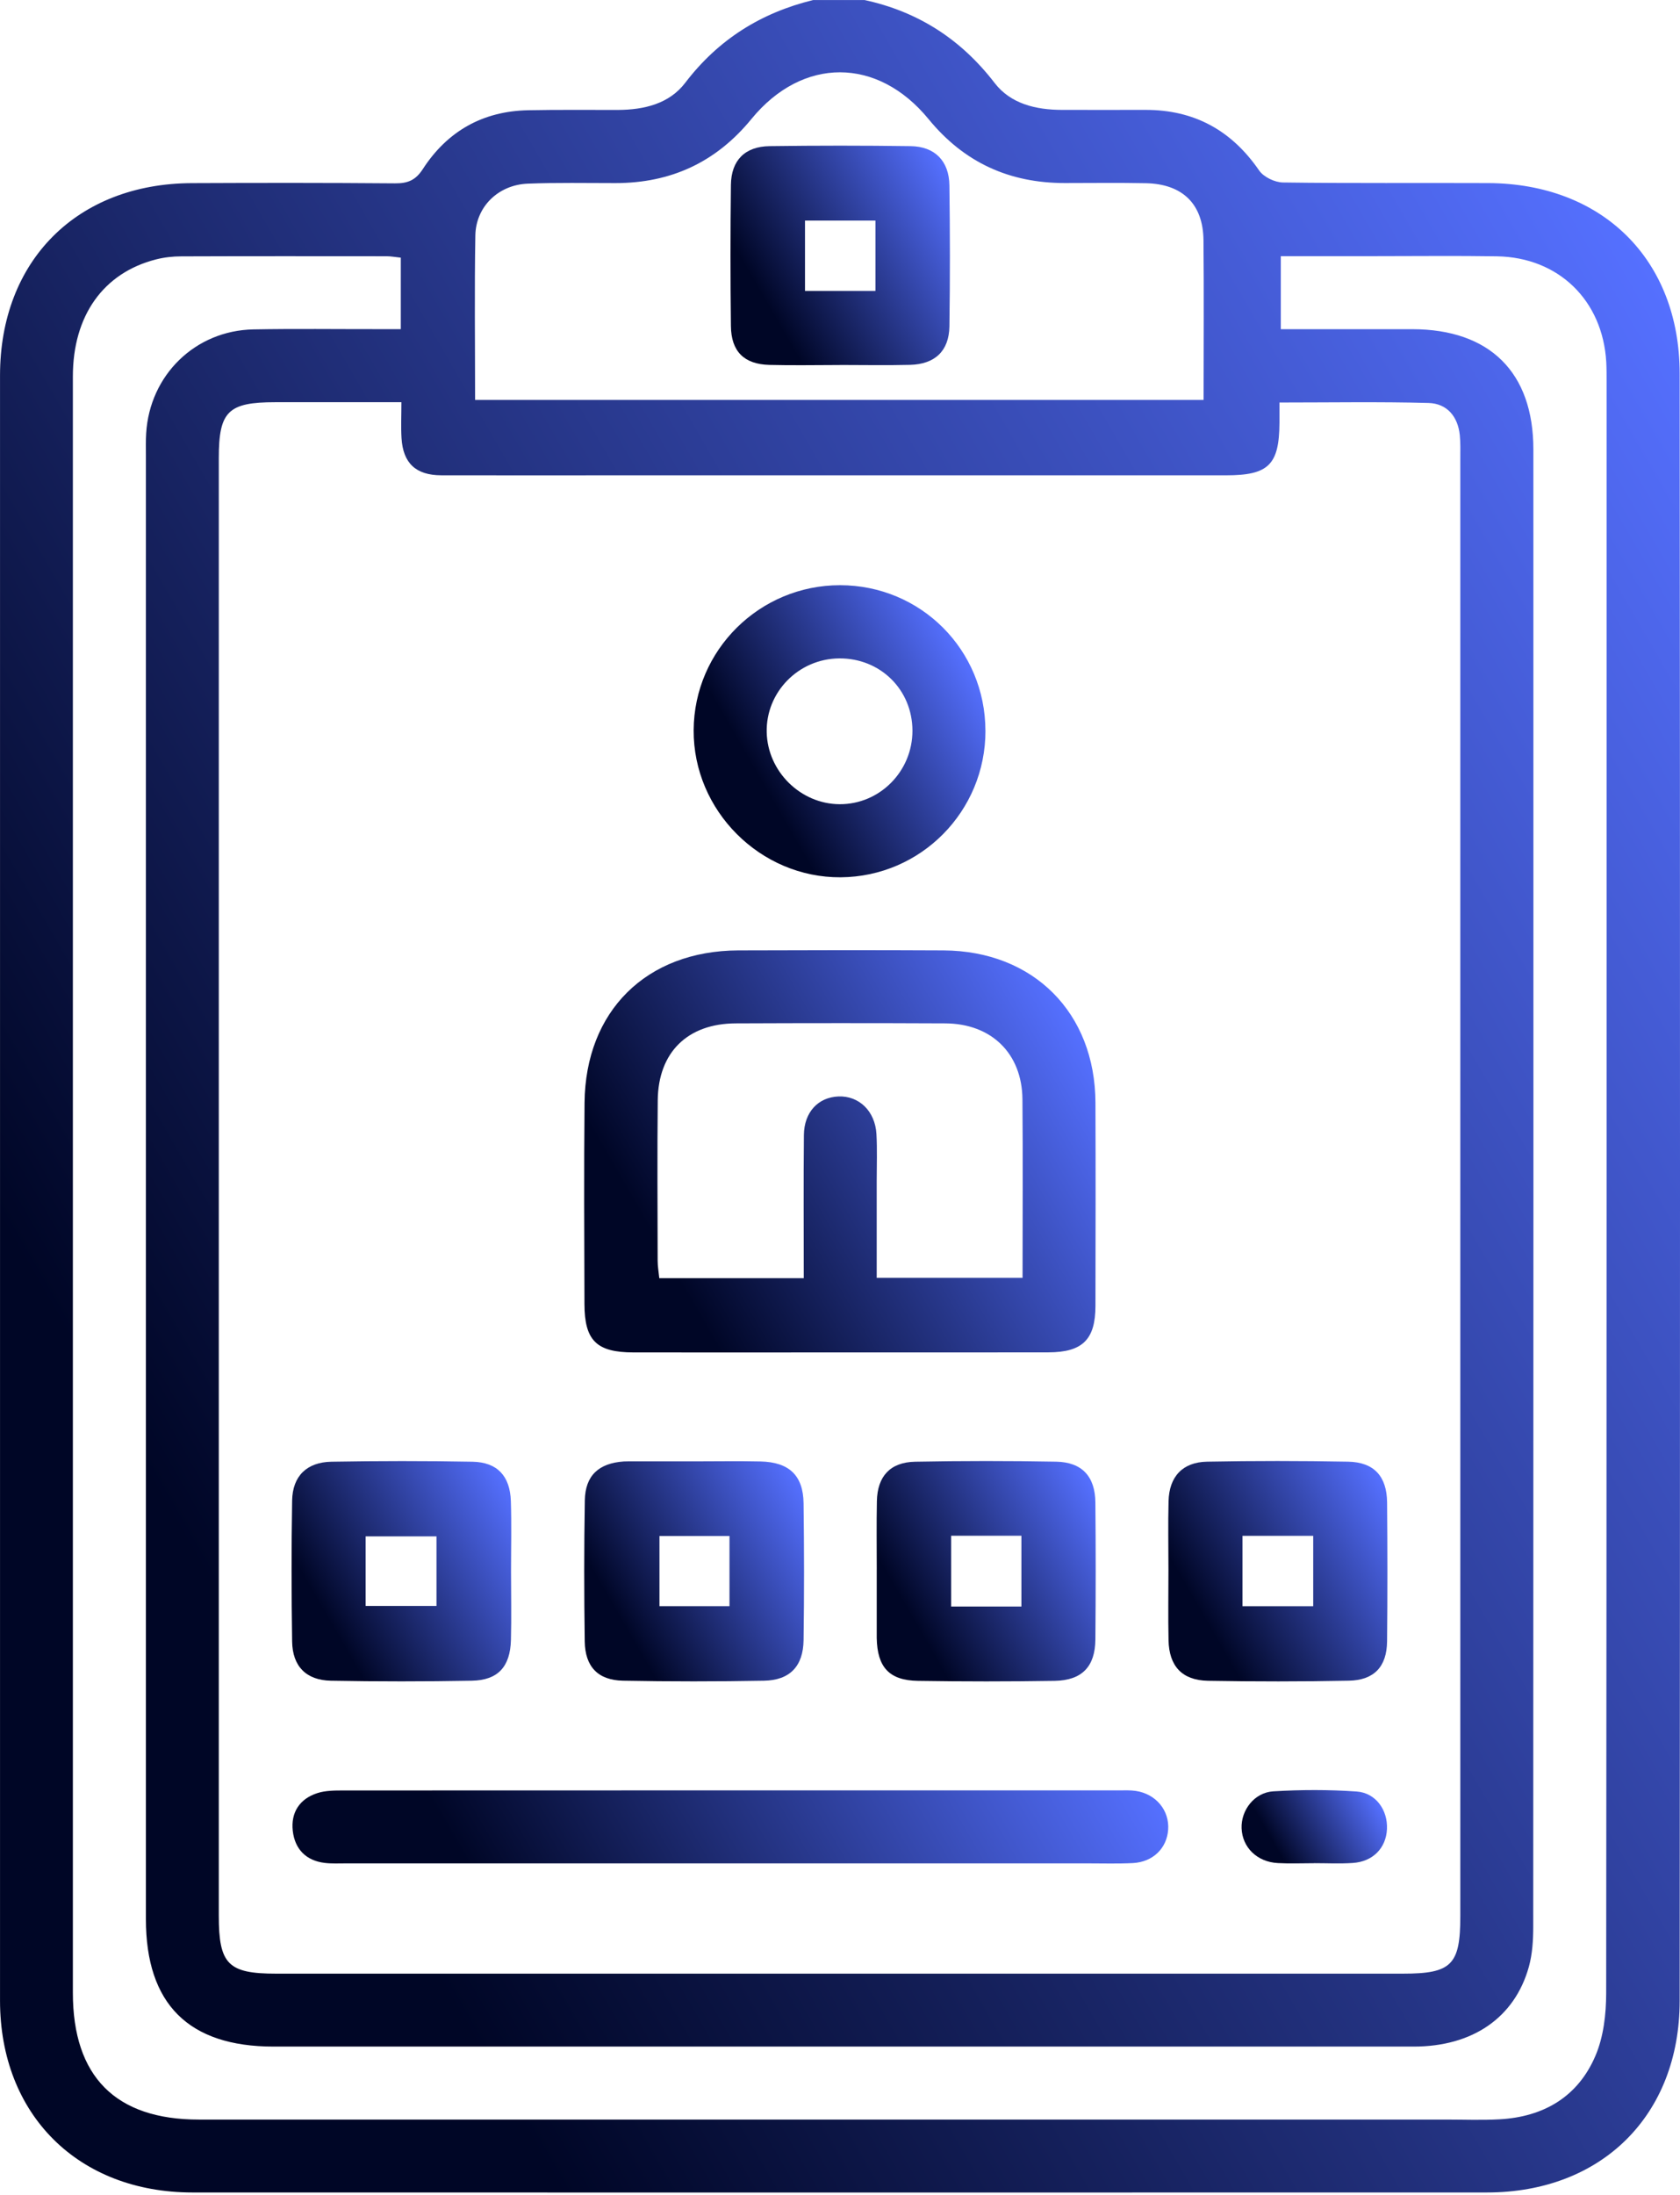
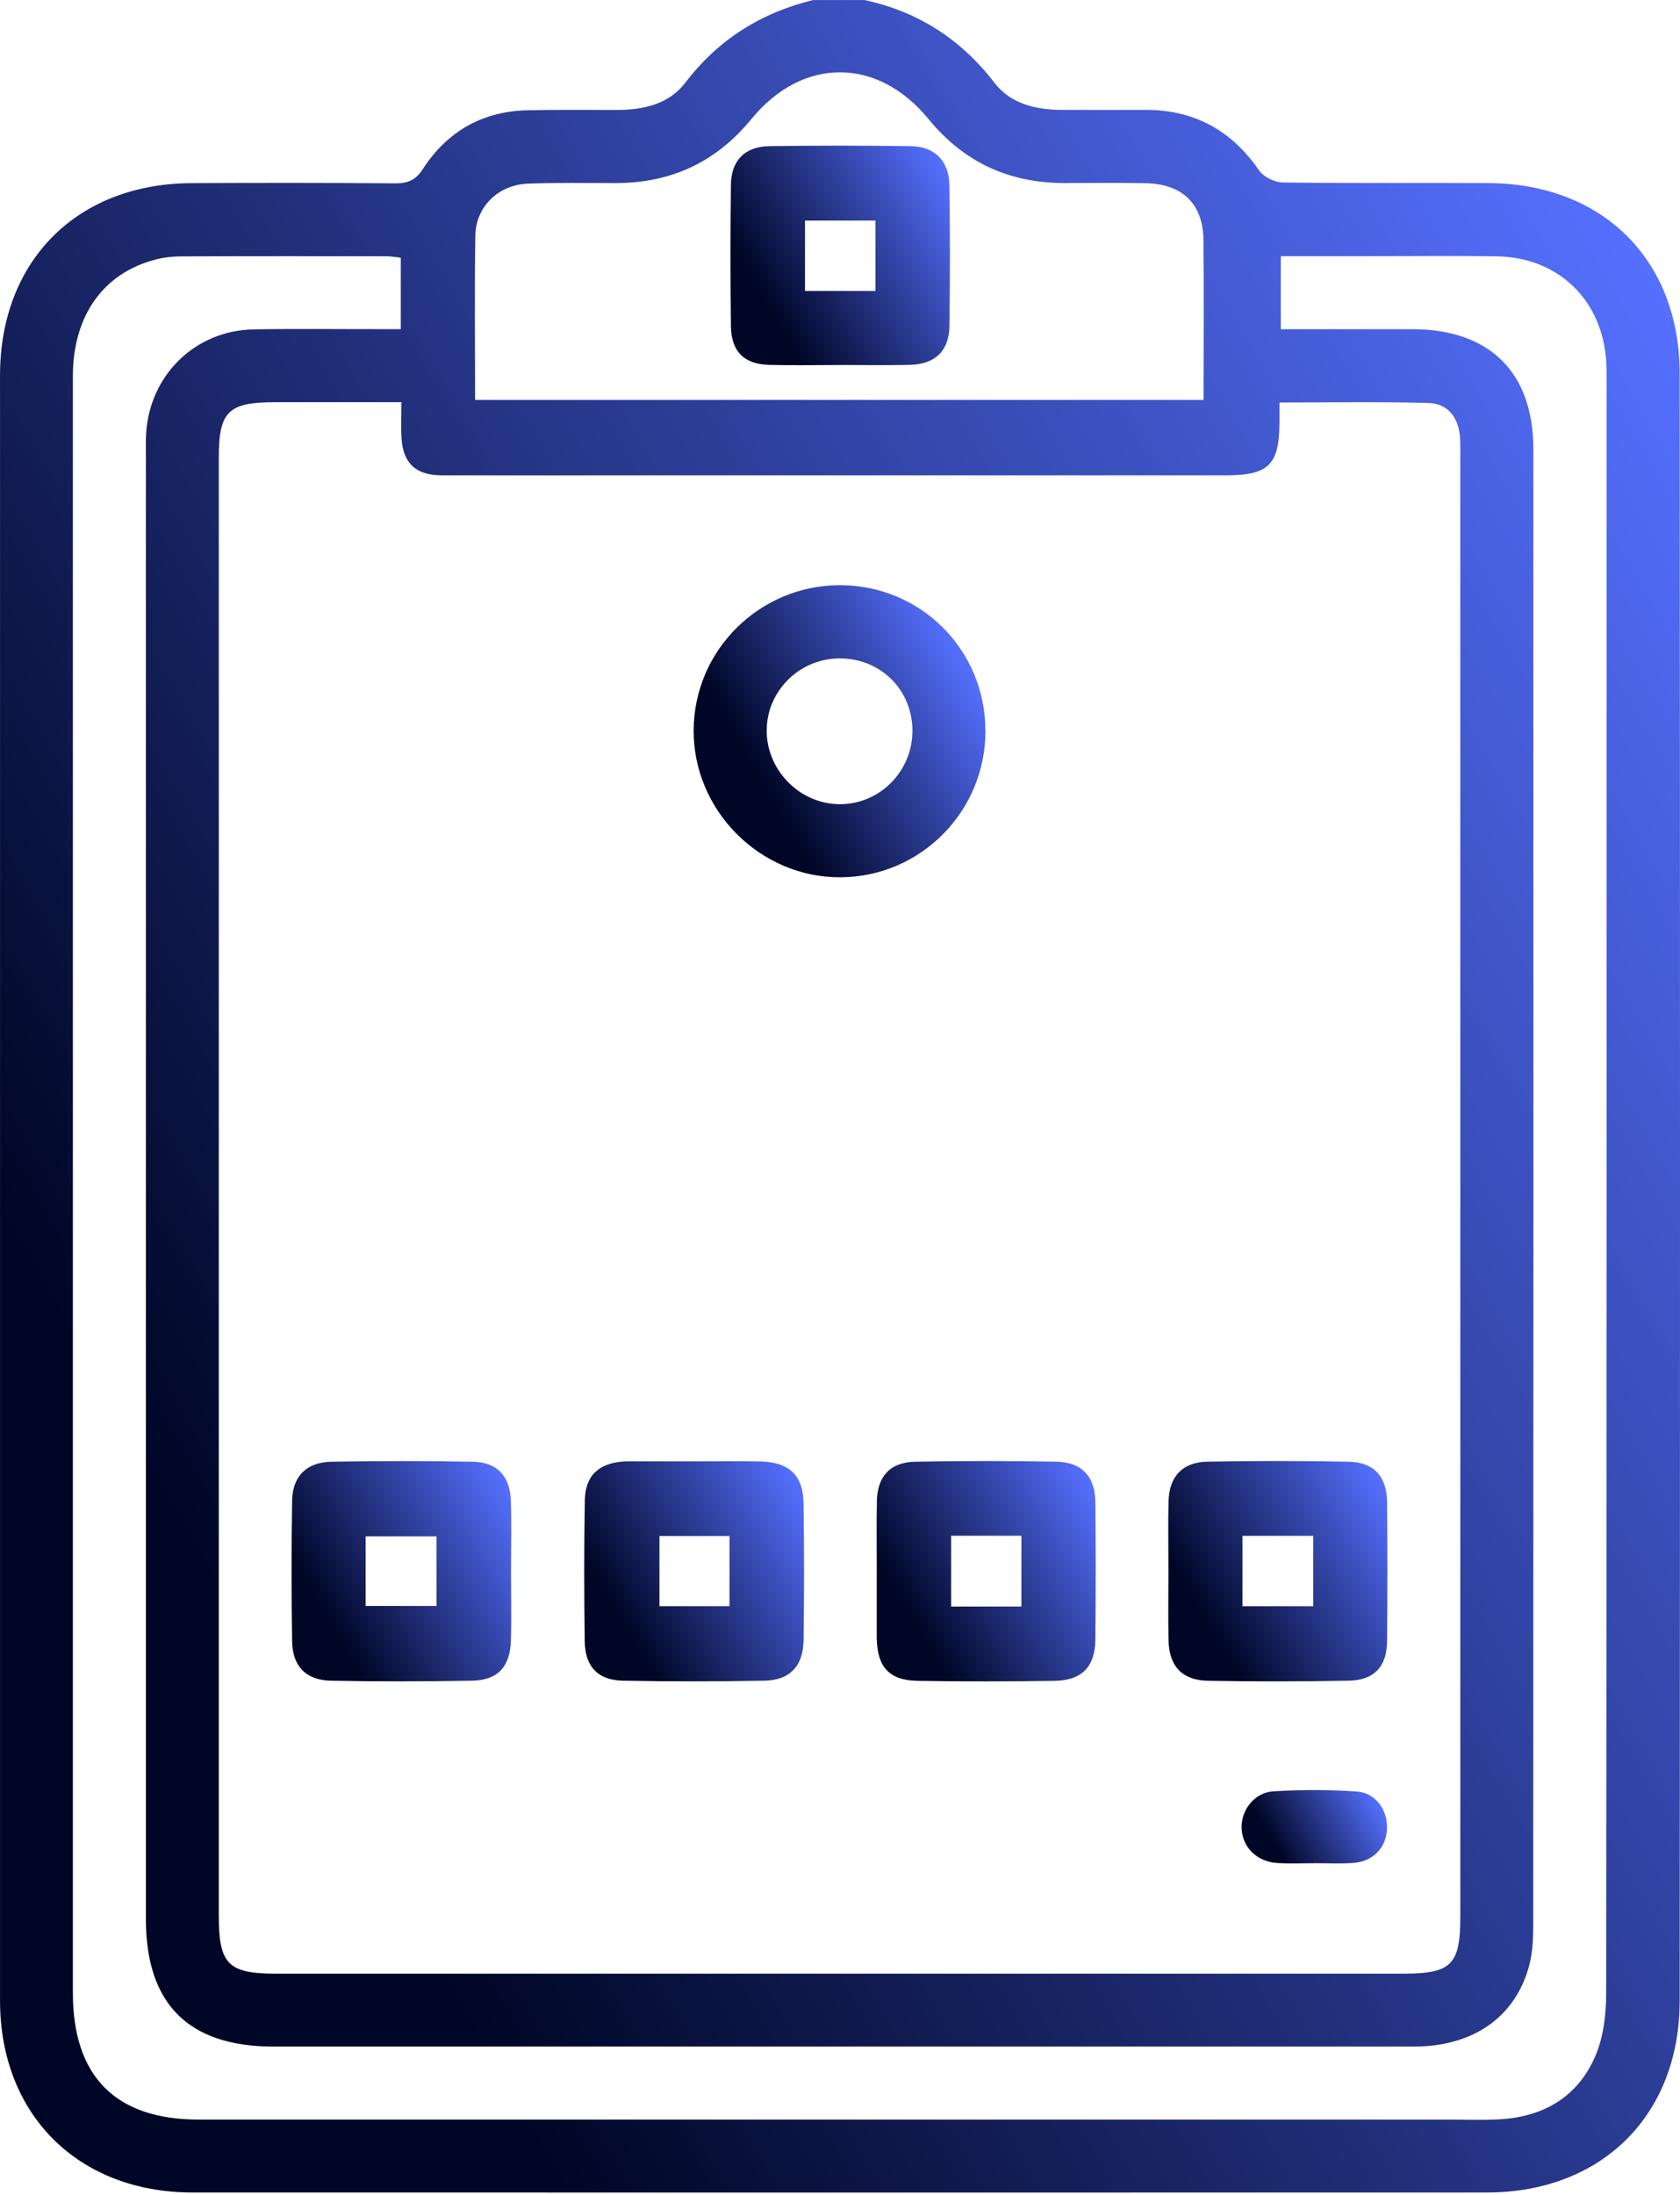
<svg xmlns="http://www.w3.org/2000/svg" width="72" height="94" viewBox="0 0 72 94" fill="none">
  <path d="M37.046 0C39.345 0.496 41.183 1.678 42.627 3.554C43.316 4.449 44.397 4.704 45.512 4.706C46.705 4.706 47.895 4.71 49.088 4.706C51.177 4.702 52.776 5.577 53.963 7.301C54.156 7.582 54.633 7.81 54.983 7.815C57.917 7.856 60.852 7.828 63.785 7.841C68.669 7.863 71.982 11.108 71.986 15.999C72.006 39.23 72.004 62.458 71.986 85.689C71.982 90.602 68.63 93.895 63.726 93.895C45.234 93.899 26.741 93.899 8.25 93.895C3.349 93.895 0.001 90.56 0.001 85.676C-0 62.48 -0 39.281 0.001 16.082C0.001 11.169 3.298 7.863 8.215 7.843C11.118 7.83 14.022 7.828 16.927 7.852C17.467 7.856 17.807 7.725 18.118 7.245C19.169 5.621 20.689 4.759 22.636 4.721C23.919 4.695 25.203 4.711 26.488 4.708C27.603 4.702 28.68 4.447 29.367 3.546C30.782 1.692 32.611 0.549 34.847 0.002H37.048L37.046 0ZM17.204 17.225C15.326 17.225 13.562 17.225 11.798 17.225C9.775 17.225 9.377 17.618 9.377 19.618C9.377 40.426 9.377 61.234 9.377 82.043C9.377 84.118 9.777 84.524 11.826 84.524C27.928 84.524 44.031 84.524 60.133 84.524C62.208 84.524 62.585 84.147 62.585 82.069C62.585 61.26 62.585 40.452 62.585 19.643C62.585 19.307 62.596 18.969 62.563 18.636C62.48 17.832 62.011 17.28 61.223 17.258C59.124 17.201 57.024 17.238 54.834 17.238C54.834 17.58 54.834 17.846 54.834 18.113C54.823 19.906 54.365 20.356 52.548 20.356C43.932 20.356 35.315 20.356 26.697 20.356C24.101 20.356 21.503 20.362 18.906 20.355C17.824 20.351 17.274 19.838 17.208 18.765C17.179 18.285 17.203 17.804 17.203 17.225H17.204ZM17.173 11.034C16.927 11.009 16.751 10.974 16.572 10.974C13.638 10.972 10.705 10.968 7.771 10.979C7.409 10.979 7.036 11.02 6.685 11.11C4.424 11.687 3.123 13.523 3.123 16.123C3.123 39.195 3.123 62.269 3.123 85.341C3.123 88.932 4.954 90.773 8.52 90.773C26.337 90.773 44.154 90.773 61.971 90.773C62.735 90.773 63.502 90.804 64.262 90.762C66.159 90.659 67.63 89.794 68.378 88.037C68.724 87.227 68.834 86.262 68.836 85.367C68.86 62.355 68.854 39.344 68.854 16.332C68.854 16.056 68.854 15.781 68.84 15.507C68.687 12.861 66.794 11.02 64.15 10.977C62.439 10.95 60.727 10.97 59.016 10.97C57.651 10.97 56.284 10.97 54.891 10.97V14.098C56.813 14.098 58.672 14.096 60.532 14.098C63.847 14.103 65.716 15.946 65.716 19.248C65.721 40.334 65.719 61.422 65.71 82.508C65.71 83.083 65.675 83.678 65.523 84.228C64.916 86.411 63.108 87.647 60.589 87.647C44.301 87.649 28.011 87.647 11.723 87.647C8.081 87.647 6.253 85.823 6.253 82.188C6.253 61.284 6.253 40.382 6.253 19.478C6.253 19.173 6.245 18.866 6.264 18.561C6.414 16.064 8.366 14.155 10.86 14.107C12.631 14.074 14.404 14.098 16.177 14.096C16.499 14.096 16.82 14.096 17.177 14.096V11.031L17.173 11.034ZM20.361 17.126H51.583C51.583 14.805 51.6 12.547 51.578 10.29C51.563 8.741 50.685 7.881 49.114 7.846C47.952 7.822 46.791 7.839 45.631 7.839C43.259 7.839 41.321 6.962 39.799 5.105C37.607 2.429 34.391 2.429 32.206 5.094C30.687 6.95 28.752 7.841 26.376 7.841C25.122 7.841 23.869 7.815 22.618 7.865C21.361 7.914 20.395 8.848 20.372 10.081C20.332 12.4 20.361 14.721 20.361 17.126Z" fill="url(#paint0_linear_207_632)" />
-   <path d="M35.952 57.919C33.02 57.919 30.087 57.923 27.154 57.919C25.568 57.918 25.052 57.414 25.048 55.847C25.039 52.975 25.024 50.102 25.052 47.23C25.089 43.298 27.702 40.718 31.64 40.702C34.572 40.691 37.505 40.687 40.438 40.702C44.293 40.724 46.934 43.373 46.948 47.223C46.959 50.124 46.954 53.028 46.948 55.931C46.945 57.366 46.395 57.912 44.936 57.916C41.943 57.923 38.948 57.918 35.954 57.918L35.952 57.919ZM34.447 54.739C34.447 52.629 34.433 50.619 34.453 48.607C34.462 47.629 35.065 46.993 35.93 46.957C36.812 46.92 37.507 47.583 37.562 48.57C37.599 49.241 37.573 49.913 37.573 50.584C37.573 51.951 37.573 53.316 37.573 54.726H43.824C43.824 52.137 43.841 49.606 43.819 47.078C43.802 45.119 42.492 43.836 40.51 43.827C37.518 43.813 34.525 43.814 31.533 43.827C29.468 43.835 28.211 45.064 28.189 47.118C28.165 49.408 28.181 51.697 28.185 53.989C28.185 54.224 28.227 54.459 28.255 54.739H34.447Z" fill="url(#paint1_linear_207_632)" />
-   <path d="M31.326 79.801C25.828 79.801 20.329 79.801 14.831 79.801C14.526 79.801 14.217 79.818 13.916 79.781C13.109 79.684 12.635 79.184 12.547 78.408C12.459 77.626 12.839 77.036 13.603 76.791C13.941 76.683 14.324 76.679 14.686 76.679C25.775 76.674 36.863 76.675 47.953 76.675C48.197 76.675 48.445 76.663 48.684 76.699C49.546 76.832 50.123 77.535 50.064 78.359C50.007 79.156 49.412 79.742 48.553 79.788C47.914 79.821 47.271 79.801 46.63 79.801C41.529 79.801 36.426 79.801 31.325 79.801H31.326Z" fill="url(#paint2_linear_207_632)" />
  <path d="M42.234 31.291C42.239 34.742 39.47 37.547 36.029 37.571C32.587 37.594 29.709 34.719 29.728 31.27C29.746 27.839 32.556 25.06 36.003 25.062C39.463 25.064 42.227 27.83 42.232 31.291H42.234ZM35.961 28.197C34.22 28.214 32.82 29.643 32.859 31.361C32.897 33.039 34.309 34.432 35.981 34.441C37.701 34.45 39.106 33.035 39.105 31.295C39.103 29.537 37.727 28.181 35.962 28.197H35.961Z" fill="url(#paint3_linear_207_632)" />
  <path d="M21.901 67.306C21.901 68.283 21.923 69.261 21.897 70.237C21.866 71.381 21.34 71.958 20.223 71.978C18.209 72.015 16.194 72.015 14.18 71.978C13.121 71.958 12.537 71.361 12.52 70.303C12.489 68.289 12.487 66.273 12.52 64.259C12.539 63.217 13.147 62.618 14.205 62.6C16.219 62.565 18.235 62.563 20.249 62.6C21.311 62.62 21.859 63.21 21.894 64.285C21.927 65.292 21.901 66.299 21.901 67.307V67.306ZM15.67 68.776H18.707V65.797H15.67V68.776Z" fill="url(#paint4_linear_207_632)" />
  <path d="M29.755 62.585C30.702 62.585 31.648 62.568 32.594 62.589C33.818 62.616 34.423 63.186 34.439 64.378C34.465 66.332 34.467 68.287 34.439 70.24C34.423 71.359 33.851 71.958 32.745 71.978C30.731 72.015 28.715 72.015 26.701 71.977C25.628 71.957 25.077 71.381 25.06 70.297C25.031 68.283 25.029 66.267 25.064 64.254C25.082 63.191 25.661 62.662 26.734 62.589C26.795 62.585 26.856 62.585 26.918 62.585C27.864 62.585 28.811 62.585 29.757 62.585H29.755ZM31.264 65.782H28.263V68.785H31.264V65.782Z" fill="url(#paint5_linear_207_632)" />
  <path d="M50.076 67.218C50.076 66.24 50.056 65.263 50.081 64.287C50.109 63.239 50.681 62.618 51.731 62.598C53.745 62.559 55.761 62.561 57.775 62.598C58.883 62.618 59.436 63.221 59.447 64.344C59.464 66.328 59.466 68.313 59.446 70.297C59.434 71.374 58.894 71.955 57.812 71.977C55.798 72.017 53.782 72.016 51.768 71.981C50.658 71.96 50.103 71.354 50.08 70.242C50.059 69.235 50.076 68.227 50.076 67.219V67.218ZM53.248 65.773V68.787H56.281V65.773H53.248Z" fill="url(#paint6_linear_207_632)" />
  <path d="M37.575 67.216C37.575 66.238 37.561 65.26 37.581 64.285C37.603 63.223 38.153 62.62 39.22 62.6C41.234 62.561 43.25 62.561 45.266 62.598C46.37 62.618 46.936 63.232 46.945 64.347C46.964 66.301 46.962 68.256 46.945 70.209C46.936 71.372 46.374 71.964 45.201 71.984C43.248 72.015 41.293 72.015 39.34 71.984C38.106 71.966 37.597 71.398 37.574 70.147C37.574 70.115 37.574 70.086 37.574 70.055C37.574 69.108 37.574 68.162 37.574 67.216H37.575ZM43.775 65.769H40.764V68.802H43.775V65.769Z" fill="url(#paint7_linear_207_632)" />
  <path d="M56.322 79.794C55.804 79.794 55.282 79.816 54.766 79.788C53.876 79.742 53.242 79.119 53.211 78.298C53.182 77.526 53.755 76.766 54.571 76.716C55.756 76.644 56.954 76.641 58.138 76.723C58.964 76.78 59.479 77.517 59.442 78.331C59.404 79.147 58.836 79.729 57.972 79.784C57.425 79.82 56.873 79.792 56.324 79.792C56.324 79.792 56.324 79.794 56.324 79.796L56.322 79.794Z" fill="url(#paint8_linear_207_632)" />
  <path d="M35.988 15.632C34.981 15.632 33.972 15.654 32.965 15.627C31.889 15.597 31.337 15.051 31.325 13.965C31.301 11.951 31.301 9.936 31.325 7.92C31.337 6.867 31.925 6.273 32.982 6.259C34.996 6.231 37.012 6.231 39.028 6.259C40.064 6.273 40.674 6.893 40.689 7.936C40.716 9.95 40.718 11.966 40.689 13.982C40.672 15.029 40.069 15.597 39.009 15.625C38.002 15.65 36.995 15.63 35.986 15.63L35.988 15.632ZM37.519 12.459V9.447H34.5V12.459H37.519Z" fill="url(#paint9_linear_207_632)" />
  <defs>
    <linearGradient id="paint0_linear_207_632" x1="-7.149" y1="75.777" x2="79.159" y2="25.946" gradientUnits="userSpaceOnUse">
      <stop offset="0.18" stop-color="#000626" />
      <stop offset="1" stop-color="#5570FF" />
    </linearGradient>
    <linearGradient id="paint1_linear_207_632" x1="24.986" y1="56.648" x2="46.38" y2="44.296" gradientUnits="userSpaceOnUse">
      <stop offset="0.18" stop-color="#000626" />
      <stop offset="1" stop-color="#5570FF" />
    </linearGradient>
    <linearGradient id="paint2_linear_207_632" x1="17.032" y1="86.486" x2="45.558" y2="70.016" gradientUnits="userSpaceOnUse">
      <stop offset="0.18" stop-color="#000626" />
      <stop offset="1" stop-color="#5570FF" />
    </linearGradient>
    <linearGradient id="paint3_linear_207_632" x1="30.586" y1="34.436" x2="41.413" y2="28.184" gradientUnits="userSpaceOnUse">
      <stop offset="0.18" stop-color="#000626" />
      <stop offset="1" stop-color="#5570FF" />
    </linearGradient>
    <linearGradient id="paint4_linear_207_632" x1="12.151" y1="70.216" x2="22.267" y2="64.376" gradientUnits="userSpaceOnUse">
      <stop offset="0.18" stop-color="#000626" />
      <stop offset="1" stop-color="#5570FF" />
    </linearGradient>
    <linearGradient id="paint5_linear_207_632" x1="24.678" y1="70.218" x2="34.796" y2="64.378" gradientUnits="userSpaceOnUse">
      <stop offset="0.18" stop-color="#000626" />
      <stop offset="1" stop-color="#5570FF" />
    </linearGradient>
    <linearGradient id="paint6_linear_207_632" x1="49.718" y1="70.215" x2="59.828" y2="64.377" gradientUnits="userSpaceOnUse">
      <stop offset="0.18" stop-color="#000626" />
      <stop offset="1" stop-color="#5570FF" />
    </linearGradient>
    <linearGradient id="paint7_linear_207_632" x1="37.203" y1="70.205" x2="47.311" y2="64.369" gradientUnits="userSpaceOnUse">
      <stop offset="0.18" stop-color="#000626" />
      <stop offset="1" stop-color="#5570FF" />
    </linearGradient>
    <linearGradient id="paint8_linear_207_632" x1="53.808" y1="79.698" x2="58.861" y2="76.782" gradientUnits="userSpaceOnUse">
      <stop offset="0.18" stop-color="#000626" />
      <stop offset="1" stop-color="#5570FF" />
    </linearGradient>
    <linearGradient id="paint9_linear_207_632" x1="30.935" y1="13.866" x2="41.053" y2="8.025" gradientUnits="userSpaceOnUse">
      <stop offset="0.18" stop-color="#000626" />
      <stop offset="1" stop-color="#5570FF" />
    </linearGradient>
  </defs>
</svg>